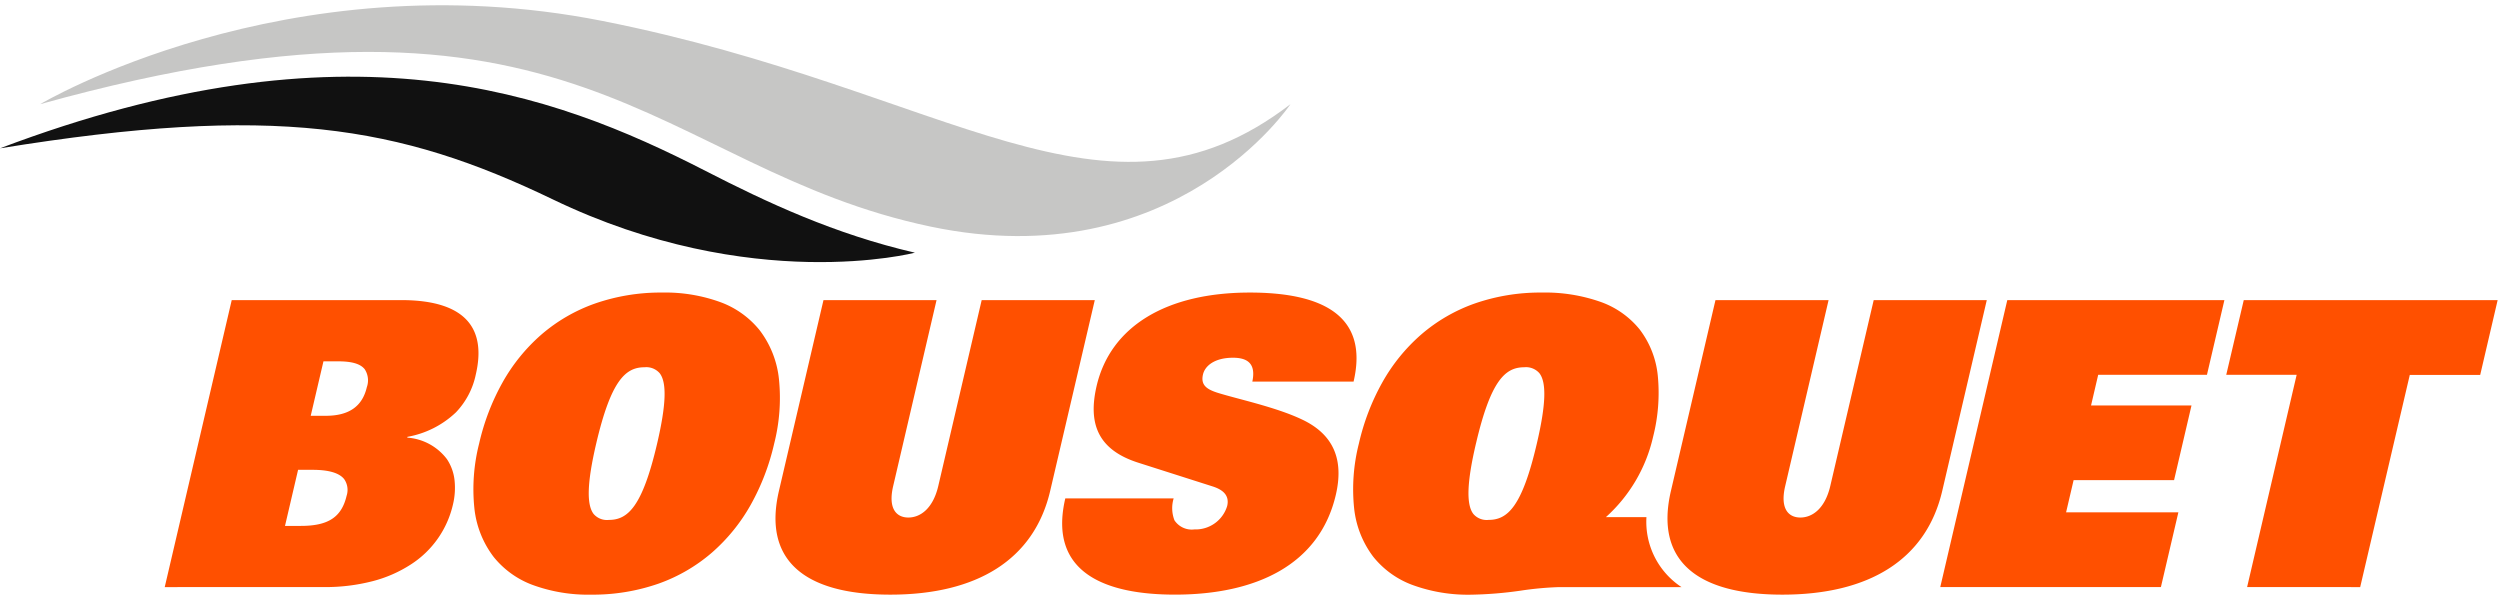
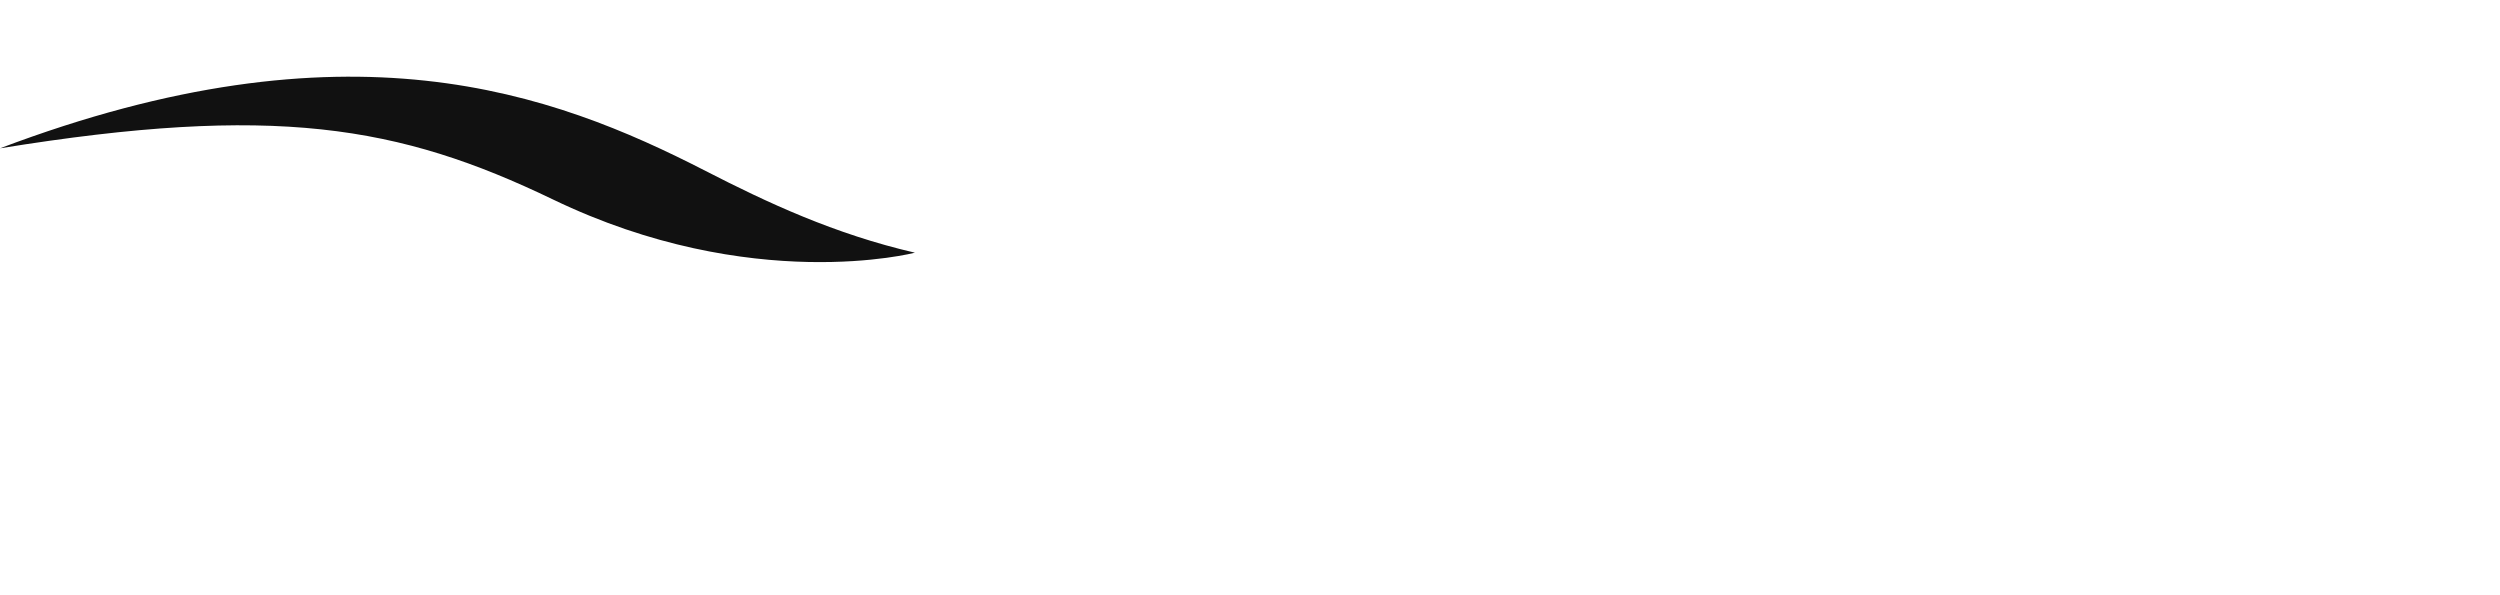
<svg xmlns="http://www.w3.org/2000/svg" id="Logos_Bousquet" data-name="Logos / Bousquet" width="275" height="65.476" viewBox="0 0 275 65.476">
-   <path id="Combined_Shape" data-name="Combined Shape" d="M40.416,32.143a9.951,9.951,0,0,1-4.236-3.065,10.671,10.671,0,0,1-2.122-5.391,20.386,20.386,0,0,1,.526-7.076,25.277,25.277,0,0,1,2.588-6.745,19.846,19.846,0,0,1,4.266-5.249,18.371,18.371,0,0,1,5.866-3.4A21.947,21.947,0,0,1,54.692,0,17.751,17.751,0,0,1,61.21,1.087a9.947,9.947,0,0,1,4.236,3.064A10.663,10.663,0,0,1,67.566,9.54a20.362,20.362,0,0,1-.526,7.071,25.312,25.312,0,0,1-2.588,6.748,19.863,19.863,0,0,1-4.266,5.252,18.38,18.38,0,0,1-5.865,3.407,21.934,21.934,0,0,1-7.388,1.213A17.743,17.743,0,0,1,40.416,32.143Zm7.046-15.532c-.995,4.266-1.082,6.73-.274,7.755a1.93,1.93,0,0,0,1.666.643c2.068,0,3.677-1.4,5.31-8.4.995-4.26,1.082-6.719.277-7.742a1.951,1.951,0,0,0-1.665-.649C50.706,8.22,49.1,9.624,47.462,16.611Zm118.22,5.207,4.9-20.987h12.442L178.25,21.293c-.585,2.491.366,3.454,1.67,3.454s2.7-.964,3.287-3.454L187.987.831h12.439l-4.9,20.987c-1.777,7.6-8.1,11.412-17.586,11.412S163.907,29.423,165.682,21.818Zm-98.119,0L72.463.831H84.9L80.127,21.293c-.583,2.491.368,3.454,1.672,3.454s2.7-.964,3.288-3.454L89.865.831h12.441L97.4,21.818c-1.777,7.6-8.1,11.412-17.585,11.412S65.786,29.423,67.563,21.818Zm69.624,10.324a9.954,9.954,0,0,1-4.236-3.065,10.675,10.675,0,0,1-2.121-5.391,20.384,20.384,0,0,1,.527-7.075,25.272,25.272,0,0,1,2.588-6.744,19.845,19.845,0,0,1,4.265-5.249,18.376,18.376,0,0,1,5.865-3.405A21.95,21.95,0,0,1,151.464,0a18.377,18.377,0,0,1,6.552,1.052,9.684,9.684,0,0,1,4.227,3.006,10.007,10.007,0,0,1,1.992,5.069,19.5,19.5,0,0,1-.516,6.744,16.908,16.908,0,0,1-5.191,8.832h4.461a8.593,8.593,0,0,0,3.861,7.7H153.3a35.825,35.825,0,0,0-4.182.393,42.882,42.882,0,0,1-5.409.439A17.739,17.739,0,0,1,137.188,32.142Zm7.048-15.531c-1,4.265-1.084,6.729-.278,7.752a1.932,1.932,0,0,0,1.668.644c2.068,0,3.677-1.4,5.307-8.4,1-4.259,1.084-6.718.279-7.739a1.956,1.956,0,0,0-1.669-.65C147.477,8.222,145.868,9.625,144.236,16.612ZM99.062,22.646h11.919a3.706,3.706,0,0,0,.09,2.408,2.283,2.283,0,0,0,2.2,1,3.62,3.62,0,0,0,3.6-2.581c.275-1.178-.494-1.79-1.587-2.143l-8.219-2.622c-4.492-1.444-5.5-4.373-4.556-8.439C104.048,3.716,110.18,0,119.36,0c7.829,0,13.13,2.449,11.414,9.794H119.637c.417-1.969-.518-2.624-2.128-2.624-2,0-3.074.873-3.3,1.836-.266,1.137.362,1.618,1.576,2.009,2.227.7,6.416,1.575,9.276,2.931,3.571,1.663,4.649,4.5,3.759,8.307-1.807,7.736-8.828,10.975-17.7,10.975C103.551,33.229,97.142,30.867,99.062,22.646Zm130,9.752,5.451-23.351h-7.745L228.693.831h27.928L254.7,9.065h-7.745L241.5,32.4Zm-33.753,0L202.682.831h23.882l-1.92,8.219H212.68l-.785,3.368h11.05l-1.919,8.219H209.976l-.827,3.541H221.5l-1.921,8.22ZM0,32.4,7.37.831H26.035c3.633,0,6.131.833,7.427,2.476,1.069,1.356,1.323,3.272.757,5.7a8.51,8.51,0,0,1-2.188,4.172A10.364,10.364,0,0,1,26.7,15.871l-.02.089a5.985,5.985,0,0,1,4.359,2.361,5.183,5.183,0,0,1,.844,2.353,7.831,7.831,0,0,1-.186,2.674,10.648,10.648,0,0,1-4.62,6.558,14.282,14.282,0,0,1-4.2,1.84,20.8,20.8,0,0,1-5.338.652Zm13.23-6.732h1.74c3.026,0,4.486-.963,5.04-3.325a2.068,2.068,0,0,0-.27-1.819c-.536-.68-1.7-1.024-3.462-1.024H14.669Zm2.829-12.112h1.654c2.548,0,4.026-1.03,4.519-3.149A2.238,2.238,0,0,0,22,8.436c-.469-.594-1.4-.87-2.93-.87h-1.61Z" transform="translate(18.12 32.181)" fill="#ff5000" />
-   <path id="Fill_18" data-name="Fill 18" d="M0,10.881S26.967-5.181,61.853,1.725c38.235,7.572,55.321,24.778,75.68,9.157,0,0-12.719,19.1-39.569,13.468C67.593,17.982,59.284-5.613,0,10.881" transform="translate(4.415 0.579)" fill="#c6c6c5" />
  <path id="Fill_21" data-name="Fill 21" d="M0,7.879c38.218-14.46,60.659-6.216,77.623,2.493,6.76,3.473,14.172,6.941,23.019,8.988,0,0-17.945,4.68-39.823-5.858C43.837,5.325,30.1,3,0,7.879" transform="translate(0 8.436)" fill="#111" />
</svg>